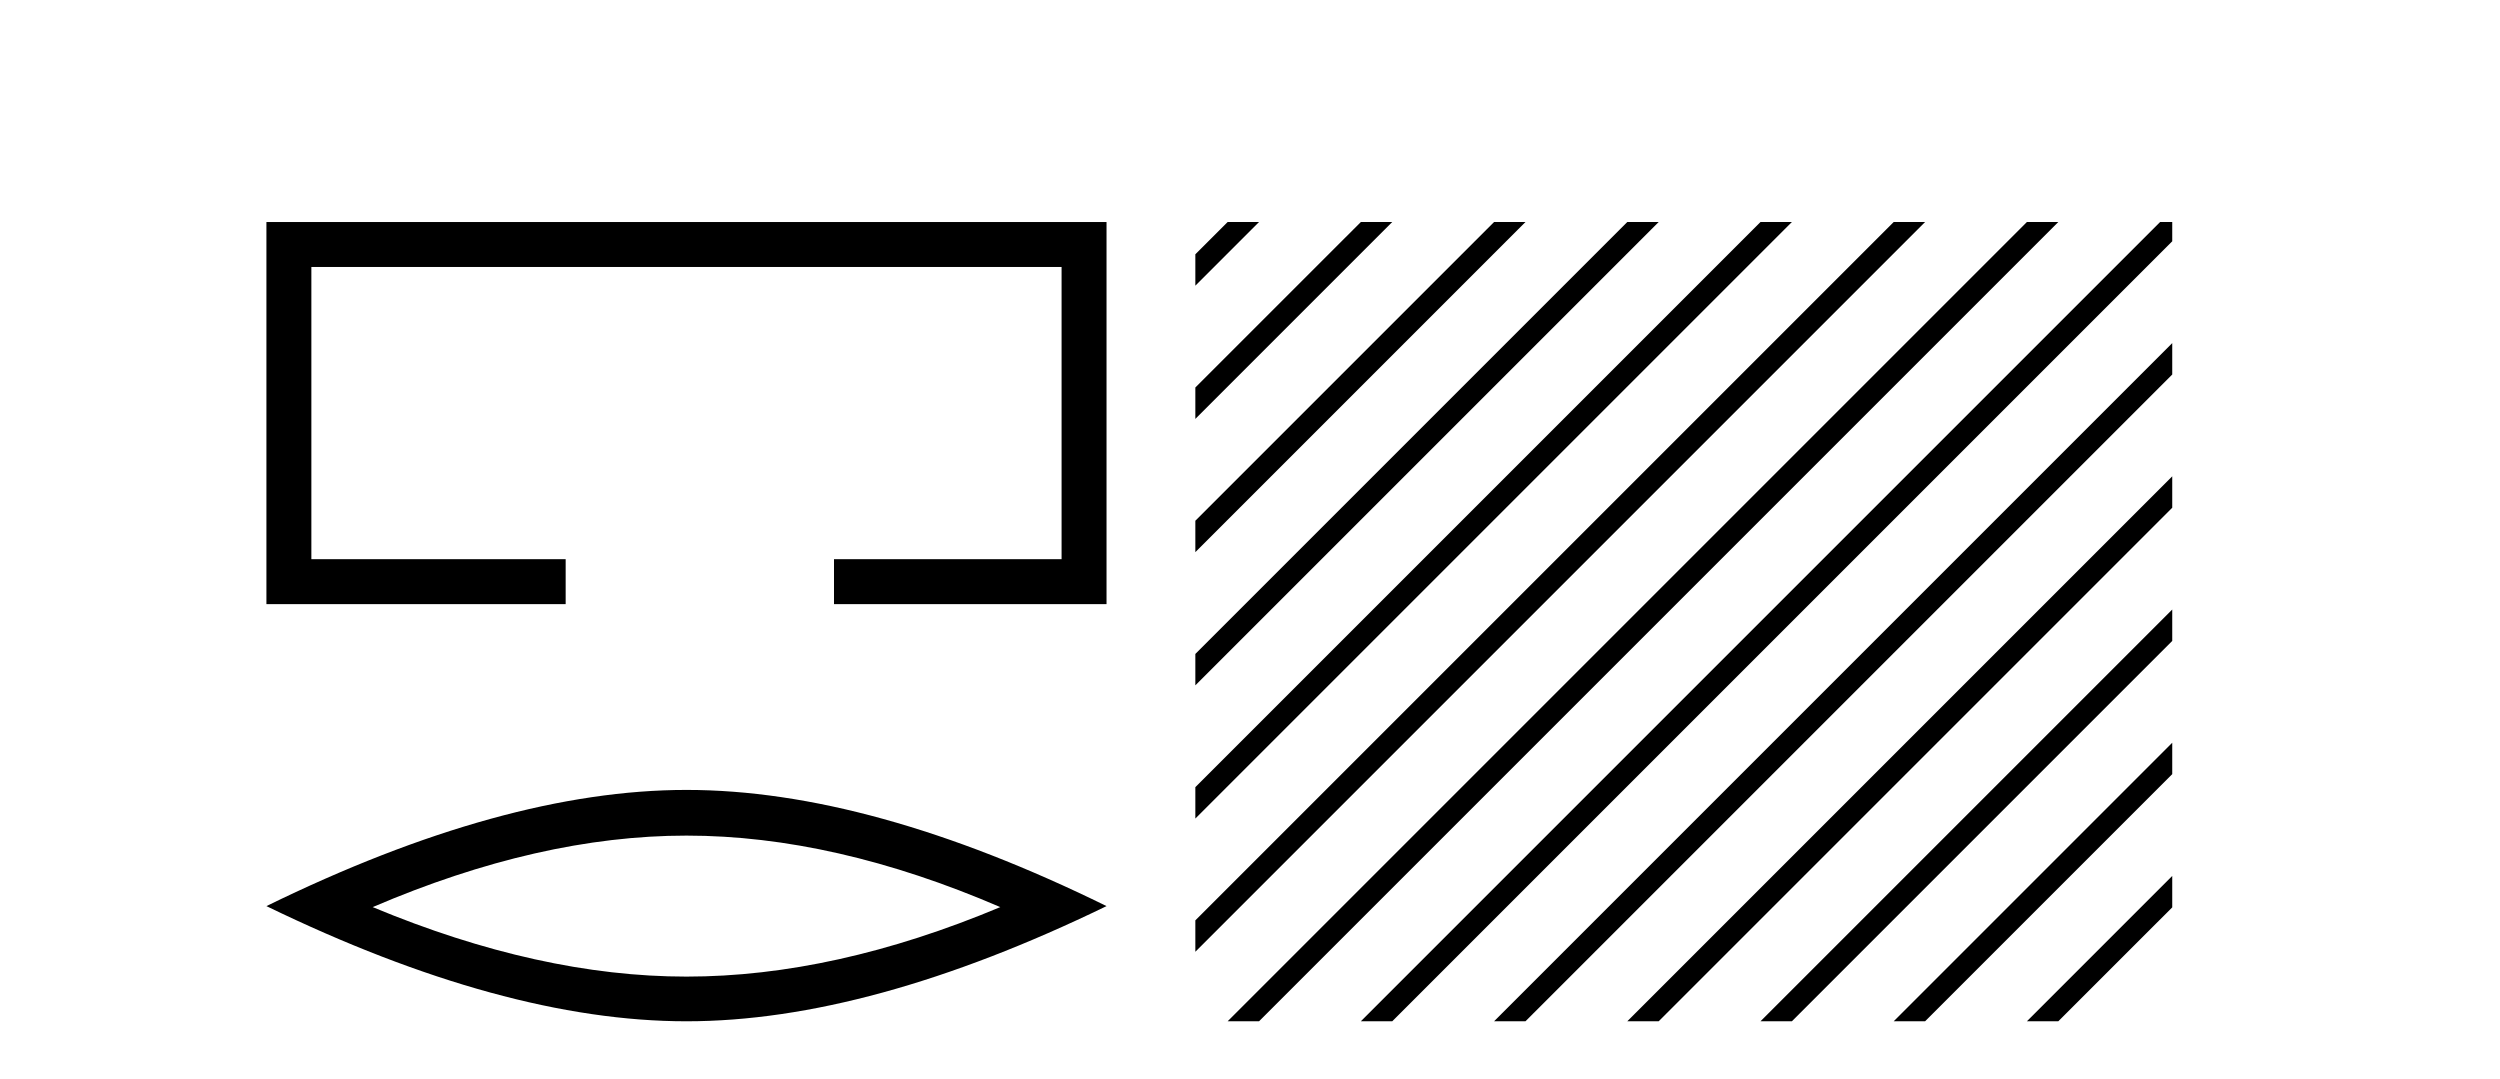
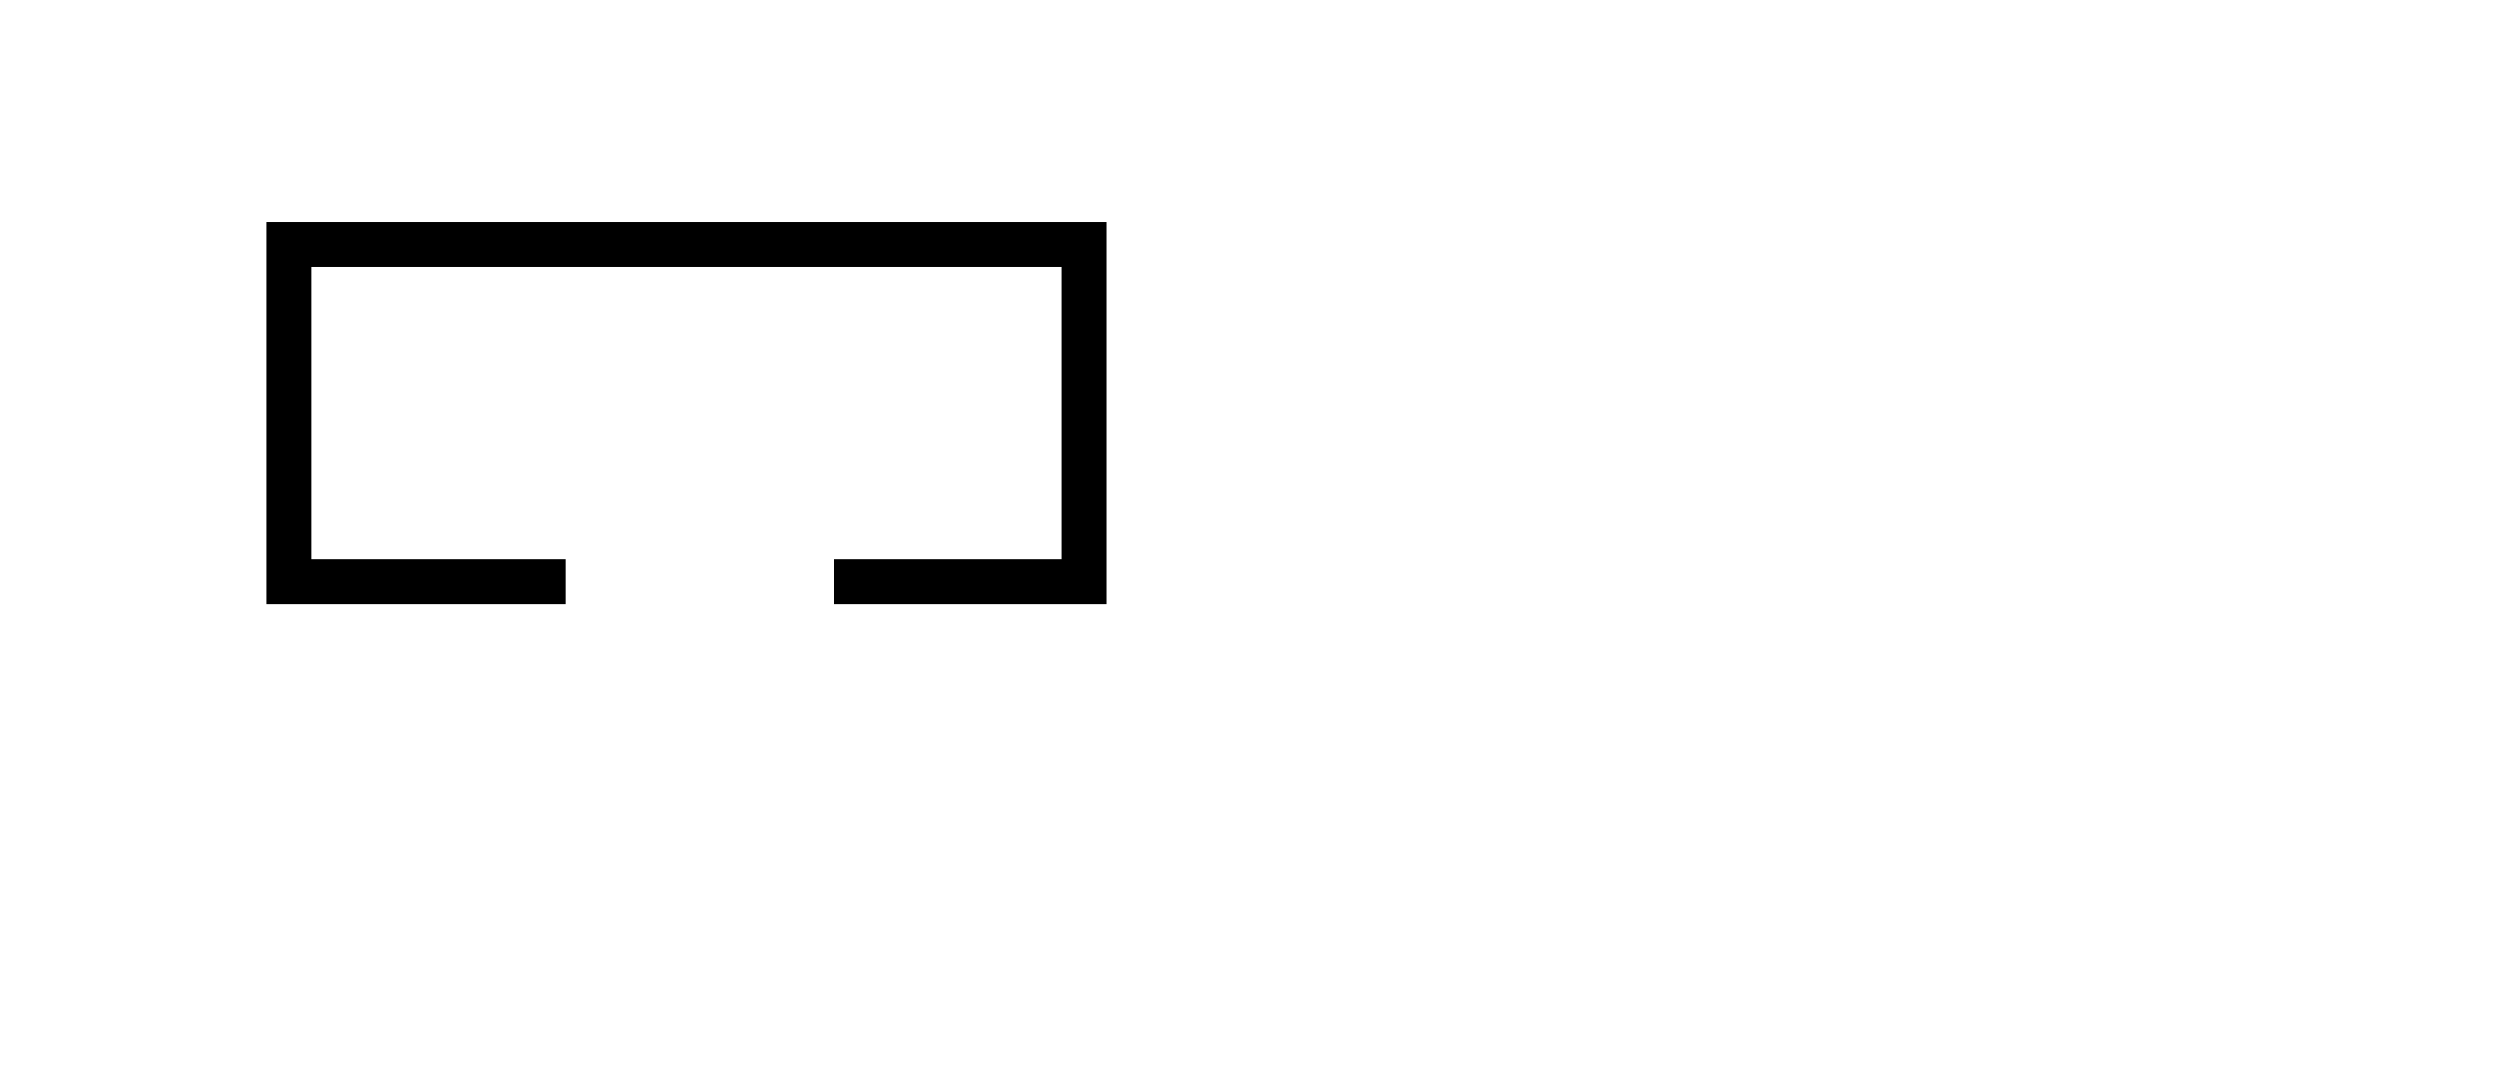
<svg xmlns="http://www.w3.org/2000/svg" width="95.0" height="41.0">
  <path d="M 10.124 8.437 L 10.124 22.957 L 21.495 22.957 L 21.495 21.249 L 11.832 21.249 L 11.832 10.145 L 40.34 10.145 L 40.34 21.249 L 31.692 21.249 L 31.692 22.957 L 42.048 22.957 L 42.048 8.437 Z" style="fill:#000000;stroke:none" />
-   <path d="M 26.086 31.753 Q 31.709 31.753 38.011 34.47 Q 31.709 37.111 26.086 37.111 Q 20.501 37.111 14.162 34.47 Q 20.501 31.753 26.086 31.753 ZM 26.086 30.017 Q 19.143 30.017 10.124 34.432 Q 19.143 38.809 26.086 38.809 Q 33.03 38.809 42.048 34.432 Q 33.067 30.017 26.086 30.017 Z" style="fill:#000000;stroke:none" />
-   <path d="M 46.65 8.437 L 45.423 9.663 L 45.423 10.856 L 47.544 8.735 L 47.843 8.437 ZM 51.712 8.437 L 45.423 14.725 L 45.423 15.919 L 52.607 8.735 L 52.905 8.437 ZM 56.774 8.437 L 45.423 19.788 L 45.423 20.981 L 45.423 20.981 L 57.669 8.735 L 57.967 8.437 ZM 61.836 8.437 L 45.423 24.85 L 45.423 24.85 L 45.423 26.043 L 62.731 8.735 L 63.029 8.437 ZM 66.898 8.437 L 45.423 29.912 L 45.423 29.912 L 45.423 31.105 L 45.423 31.105 L 67.793 8.735 L 68.091 8.437 ZM 71.96 8.437 L 45.423 34.974 L 45.423 34.974 L 45.423 36.167 L 72.855 8.735 L 73.153 8.437 ZM 77.022 8.437 L 46.948 38.511 L 46.65 38.809 L 47.843 38.809 L 77.917 8.735 L 78.215 8.437 ZM 82.084 8.437 L 52.01 38.511 L 51.712 38.809 L 52.905 38.809 L 82.545 9.169 L 82.545 8.437 ZM 82.545 13.038 L 57.072 38.511 L 56.774 38.809 L 57.967 38.809 L 82.545 14.231 L 82.545 13.038 ZM 82.545 18.1 L 62.134 38.511 L 61.836 38.809 L 63.029 38.809 L 82.545 19.293 L 82.545 18.1 ZM 82.545 23.162 L 67.196 38.511 L 66.898 38.809 L 68.091 38.809 L 82.545 24.355 L 82.545 23.162 ZM 82.545 28.224 L 72.258 38.511 L 71.96 38.809 L 73.153 38.809 L 82.545 29.417 L 82.545 28.224 ZM 82.545 33.286 L 77.32 38.511 L 77.022 38.809 L 78.215 38.809 L 82.545 34.48 L 82.545 33.286 Z" style="fill:#000000;stroke:none" />
</svg>